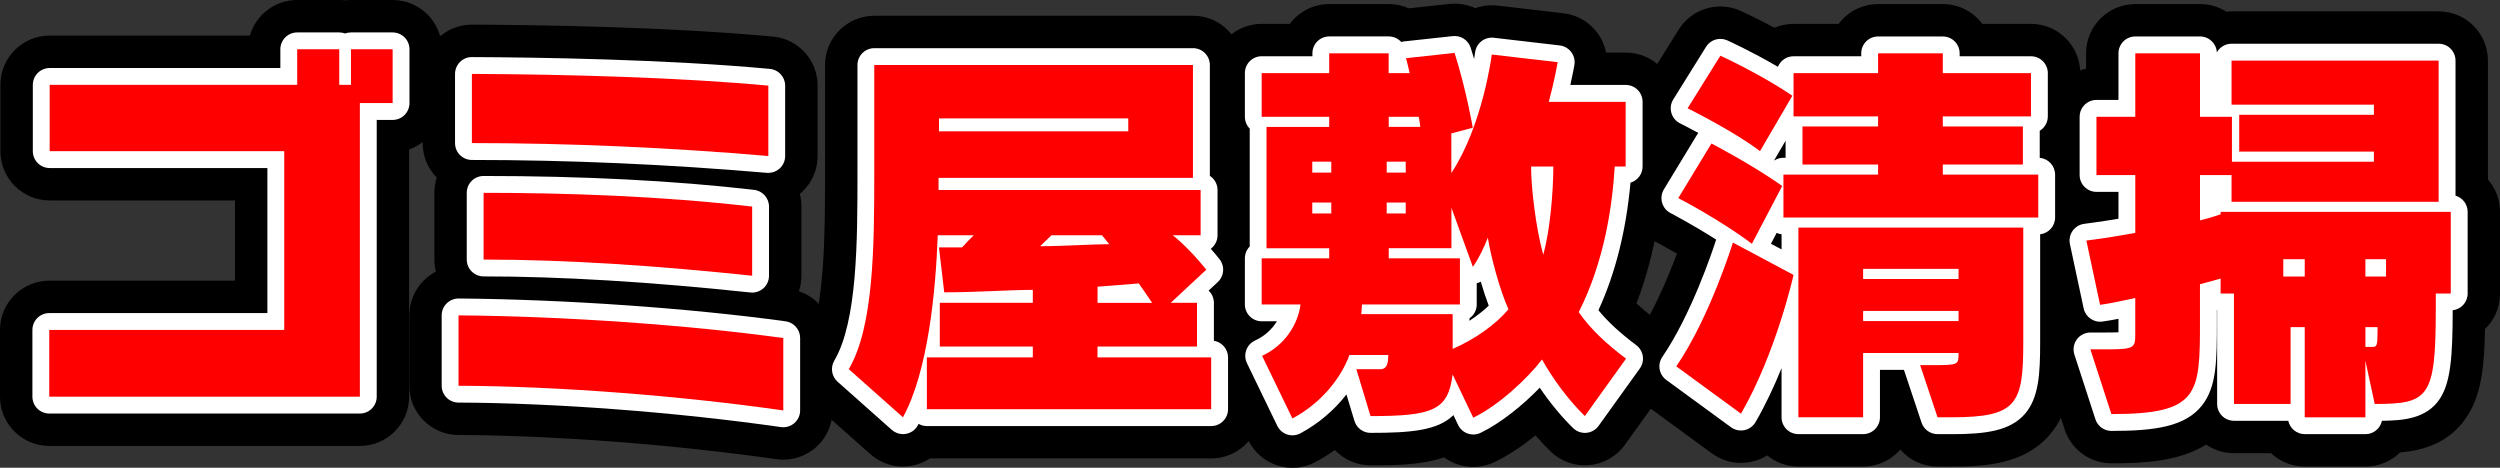
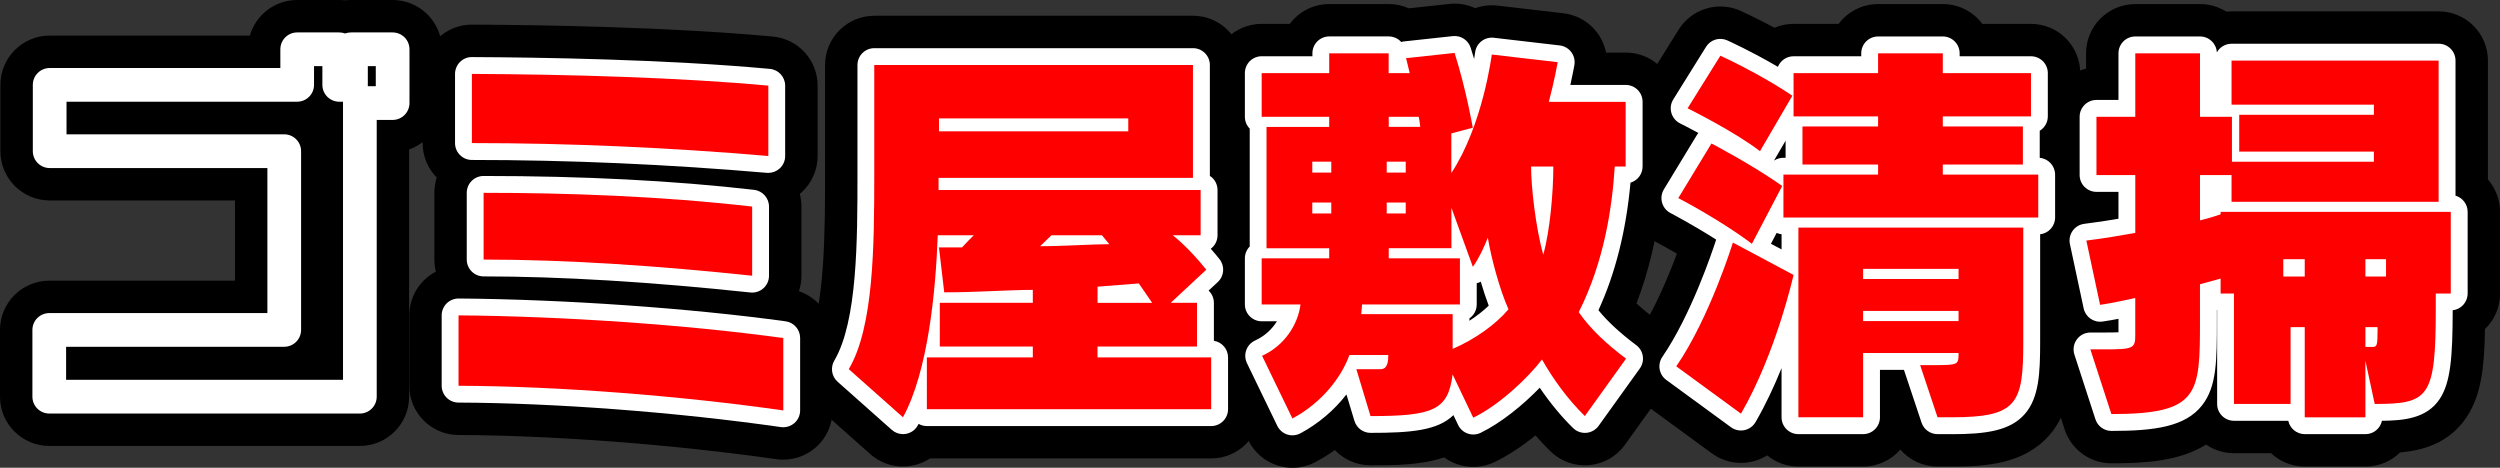
<svg xmlns="http://www.w3.org/2000/svg" id="_レイヤー_1" data-name="レイヤー_1" version="1.1" viewBox="0 0 964.33 180.43">
  <rect x="0" y="0" width="964.33" height="180.43" fill="#333333" stroke="none" />
  <defs>
    <style>
      .st0 {
        fill: #fff;
      }

      .st1 {
        fill: red;
      }
    </style>
  </defs>
  <g>
    <path d="M138.81,172.01H19c-10.49,0-19-8.51-19-19v-25.74c0-10.49,8.51-19,19-19h71.64v-30.95H19.16C8.66,77.31.16,68.81.16,58.31v-25.58C.16,22.23,8.66,13.73,19.16,13.73h77.22c2.29-7.93,9.6-13.73,18.26-13.73h16.22c.77,0,1.52.05,2.26.13.74-.09,1.5-.13,2.26-.13h16.07c10.49,0,19,8.51,19,19v20.75c0,8.26-5.27,15.29-12.64,17.91v95.35c0,10.49-8.51,19-19,19Z" />
    <path d="M302.15,177.31c-.89,0-1.79-.06-2.69-.19-39.84-5.69-85.69-9.18-122.66-9.33-10.46-.04-18.92-8.54-18.92-19v-27.15c0-5.06,2.02-9.92,5.62-13.49,1.38-1.37,2.94-2.5,4.63-3.38-.38-1.49-.58-3.05-.58-4.66v-25.74c0-2.05.32-4.02.92-5.87-3.37-3.43-5.45-8.13-5.45-13.32v-26.68c0-5.05,2.01-9.9,5.59-13.46,3.56-3.55,8.38-5.54,13.41-5.54h.08c25.84.11,75.27.85,116.02,4.6,9.78.9,17.26,9.1,17.26,18.92v27.15c0,5.32-2.23,10.4-6.15,14-.24.22-.47.42-.72.63.41,1.56.63,3.19.63,4.87v26.68c0,2.06-.33,4.08-.97,6,7.63,2.54,12.98,9.73,12.98,18.02v27.93c0,5.51-2.39,10.75-6.55,14.35-3.48,3.02-7.9,4.65-12.45,4.65Z" />
    <path d="M348.32,179.96c-4.61,0-9.11-1.68-12.62-4.79l-20.9-18.56c-6.8-6.04-8.37-16.04-3.74-23.87,7.19-12.18,7.19-44.38,7.19-65.69V25.08c0-10.49,8.51-19,19-19h122.93c10.49,0,19,8.51,19,19v38.01c1.88,2.95,2.96,6.44,2.96,10.19v17.47c0,1.28-.13,2.53-.37,3.74,3.78,6.52,3.32,14.68-1.1,20.72.04.52.07,1.05.07,1.58v7.73c3.38,3.43,5.46,8.14,5.46,13.33v19.97c0,10.49-8.51,19-19,19h-108.44c-2.15,1.41-4.59,2.39-7.19,2.84-1.08.19-2.16.28-3.24.28Z" />
    <path d="M498.54,180.43c-1.98,0-3.96-.31-5.88-.93-4.92-1.6-8.97-5.14-11.22-9.79l-11.7-24.18c-2.23-4.6-2.51-9.91-.77-14.72.42-1.17.95-2.28,1.58-3.33-1.82-2.91-2.86-6.35-2.86-10.04v-17.78c0-2.95.67-5.74,1.87-8.24v-38.13c-1.2-2.49-1.87-5.29-1.87-8.24v-16.85c0-10.49,8.51-19,19-19h10.82c3.46-4.64,9-7.64,15.23-7.64h22.93c2.76,0,5.38.59,7.75,1.65l15.63-1.69c3.52-.38,6.95.23,9.99,1.63,2.67-.96,5.6-1.34,8.61-.99l25.43,2.96c5.19.6,9.9,3.32,13.03,7.51,1.71,2.29,2.86,4.91,3.41,7.65h7.58c10.49,0,19,8.51,19,19v24.96c0,5.13-2.03,9.78-5.34,13.2-1.73,14.37-4.91,27.61-9.52,39.59,1.97,1.83,4.39,3.86,7.36,6.08,8.31,6.19,10.13,17.9,4.08,26.32l-15.91,22.15c-3.23,4.5-8.26,7.36-13.78,7.84-5.52.49-10.97-1.46-14.93-5.33-1.95-1.91-3.89-3.96-5.77-6.14-4.99,4.03-10.39,7.68-15.73,10.26-4.55,2.21-9.8,2.5-14.57.83-1.79-.63-3.46-1.51-4.96-2.62-9.08,3.07-19.47,3.07-28.38,3.07-5.33,0-10.26-2.22-13.77-5.9-2.36,1.69-4.83,3.23-7.39,4.6-2.78,1.49-5.86,2.24-8.96,2.24Z" />
    <path d="M752.83,179.96h-5.46c-5.63,0-10.82-2.48-14.35-6.55-3.48,4.01-8.62,6.55-14.35,6.55h-24.96c-4.58,0-8.77-1.62-12.05-4.31-1.88,1.18-3.98,2.04-6.2,2.5-5.27,1.11-10.77-.08-15.12-3.26l-24.96-18.25c-8.29-6.06-10.26-17.62-4.45-26.08,6.81-9.92,12.5-23.57,15.92-32.72-4.73-2.74-8.16-4.54-8.23-4.57-4.66-2.43-8.12-6.68-9.53-11.74-1.42-5.06-.67-10.49,2.06-14.98l6.7-11.03c-2.42-2.32-4.22-5.26-5.15-8.55-1.46-5.15-.68-10.69,2.15-15.23l12.64-20.28c5.04-8.09,15.3-11.19,23.97-7.26.39.18,5.83,2.65,13,6.5,2.27-.96,4.77-1.49,7.39-1.49h17.37c3.46-4.64,9-7.64,15.23-7.64h24.96c6.24,0,11.77,3,15.23,7.64h18.77c10.49,0,19,8.51,19,19v16.69c0,3.4-.89,6.58-2.45,9.34,3.26,3.41,5.26,8.03,5.26,13.12v16.54c0,5.35-2.21,10.19-5.77,13.64v34.57c0,14-.68,26.36-9.07,35.88-9.74,11.05-24.48,11.98-37.54,11.98Z" />
    <path d="M912.42,179.96h-23.4c-5.03,0-9.61-1.96-13-5.15h-14.3c-3.99,0-7.69-1.23-10.75-3.33-10.44,6.55-24.07,7.23-36.52,7.23-8.23,0-15.53-5.3-18.07-13.13l-8.11-24.96c-1.88-5.79-.88-12.12,2.7-17.04.25-.34.51-.68.78-1-.09-.33-.17-.67-.25-1.02l-5.3-24.8c-1.11-5.21,0-10.64,3.09-14.98,1.01-1.43,2.21-2.69,3.55-3.77-2-3.01-3.16-6.62-3.16-10.49v-22.46c0-9.11,6.42-16.73,14.98-18.57v-5.92c0-10.49,8.51-19,19-19h24.96c3.72,0,7.19,1.07,10.12,2.92.67-.07,1.35-.11,2.05-.11h79.88c10.49,0,19,8.51,19,19v45.86c2.91,3.34,4.68,7.71,4.68,12.49v31.51c0,5.38-2.23,10.23-5.82,13.69-.23,14.71-1.42,25.51-7.1,33.99-6.7,10.01-16.71,12.82-25.67,13.61-3.43,3.37-8.13,5.45-13.32,5.45Z" />
  </g>
  <g>
    <path class="st0" d="M138.81,159.51H19c-3.59,0-6.5-2.91-6.5-6.5v-25.74c0-3.59,2.91-6.5,6.5-6.5h84.14v-55.95H19.16c-3.59,0-6.5-2.91-6.5-6.5v-25.58c0-3.59,2.91-6.5,6.5-6.5h88.98v-7.23c0-3.59,2.91-6.5,6.5-6.5h16.22c.8,0,1.56.14,2.26.4.7-.26,1.47-.4,2.26-.4h16.07c3.59,0,6.5,2.91,6.5,6.5v20.75c0,3.59-2.91,6.5-6.5,6.5h-6.14v106.76c0,3.59-2.91,6.5-6.5,6.5ZM25.5,146.51h106.81V39.75c0-.18,0-.35.02-.52h-1.48c-3.59,0-6.5-2.91-6.5-6.5v-7.23h-3.22v7.23c0,3.59-2.91,6.5-6.5,6.5H25.66v12.58h83.98c3.59,0,6.5,2.91,6.5,6.5v68.95c0,3.59-2.91,6.5-6.5,6.5H25.5v12.74ZM141.86,33.25h3.09v-7.75h-3.07v7.23c0,.18,0,.35-.02.52Z" />
    <path class="st0" d="M302.14,164.81c-.31,0-.61-.02-.92-.07-40.37-5.77-86.87-9.3-124.38-9.45-3.58-.01-6.47-2.92-6.47-6.5v-27.15c0-1.73.69-3.39,1.92-4.61,1.23-1.22,2.9-1.89,4.63-1.89,40.63.32,88.95,3.69,126.11,8.8,3.22.44,5.61,3.19,5.61,6.44v27.93c0,1.88-.82,3.68-2.24,4.91-1.19,1.03-2.7,1.59-4.26,1.59ZM183.37,142.35c34.52.47,75.48,3.57,112.27,8.5v-14.77c-33.78-4.36-75.66-7.28-112.27-7.85v14.13ZM290.13,112.86c-.23,0-.46-.01-.69-.04-38.77-4.12-73.39-6.2-102.9-6.2-3.59,0-6.5-2.91-6.5-6.5v-25.74c0-3.59,2.91-6.5,6.5-6.5,38.39,0,73.49,1.8,104.33,5.35,3.28.38,5.76,3.16,5.76,6.46v26.68c0,1.84-.78,3.6-2.15,4.83-1.2,1.08-2.75,1.67-4.35,1.67ZM193.04,93.66c26.62.26,57.02,2.11,90.59,5.5v-13.65c-27.17-2.88-57.58-4.43-90.59-4.61v12.76ZM296.37,66.69c-.19,0-.37,0-.56-.02-38.3-3.3-76.59-4.97-113.79-4.97-3.59,0-6.5-2.91-6.5-6.5v-26.68c0-1.73.69-3.39,1.91-4.61,1.22-1.22,2.88-1.93,4.61-1.89,25.63.11,74.65.84,114.92,4.55,3.34.31,5.9,3.11,5.9,6.47v27.15c0,1.82-.76,3.56-2.11,4.79-1.2,1.1-2.77,1.71-4.39,1.71ZM188.52,48.71c33.23.17,67.26,1.65,101.35,4.41v-14.12c-35.34-2.95-76.16-3.75-101.35-3.94v13.66Z" />
    <path class="st0" d="M348.32,167.46c-1.58,0-3.12-.58-4.32-1.64l-20.9-18.56c-2.33-2.07-2.86-5.49-1.28-8.17,8.93-15.12,8.93-46.68,8.93-72.05V25.08c0-3.59,2.91-6.5,6.5-6.5h122.93c3.59,0,6.5,2.91,6.5,6.5v42.75c1.78,1.16,2.96,3.17,2.96,5.46v17.47c0,2.13-1.02,4.02-2.6,5.2,1.24,1.4,2.38,2.76,3.36,4,2.12,2.66,1.84,6.5-.64,8.82l-3.56,3.31c1.25,1.18,2.04,2.86,2.04,4.72v14.64c3.1.5,5.46,3.18,5.46,6.42v19.97c0,3.59-2.91,6.5-6.5,6.5h-109.67c-1.16,0-2.25-.3-3.19-.84-.1.2-.21.39-.32.58-.95,1.73-2.64,2.94-4.59,3.28-.37.06-.74.1-1.11.1ZM364.02,151.34h96.67v-6.97h-37.34c-3.59,0-6.5-2.91-6.5-6.5v-4.21c0-3.59,2.91-6.5,6.5-6.5h31.88v-3.85h-3.64c-1.31,0-2.55-.39-3.59-1.08-1.05.69-2.29,1.08-3.59,1.08h-21.06c-3.59,0-6.5-2.91-6.5-6.5v-6.24c0-3.39,2.61-6.21,5.99-6.48,2.32-.18,4.68-.37,6.93-.54,3.49-.27,6.68-.52,8.95-.71,2.32-.19,4.56.87,5.88,2.78l.96,1.39c.84,1.21,1.82,2.62,2.74,3.97l8.02-7.47c-2.82-3.1-5.72-5.89-7.93-7.6-2.21-1.7-3.09-4.61-2.19-7.25.9-2.63,3.37-4.41,6.15-4.41h4.26v-4.47h-94.59c-3.59,0-6.5-2.91-6.5-6.5v-4.68c0-3.59,2.91-6.5,6.5-6.5h91.63v-30.53h-109.93v35.47c0,24.7,0,54.95-8.27,73.81l10.55,9.37c5.07-13.66,8.29-34.39,9.21-59.71.13-3.5,3-6.26,6.5-6.26h13.88c2.63,0,5,1.58,6.01,4.01,1.01,2.43.45,5.22-1.41,7.08-.9.9-3.28,3.28-4.23,4.36-1.23,1.41-3.02,2.22-4.89,2.22h-1.59l.5,4.26c4.73-.09,9.23-.28,13.61-.46,5.23-.22,10.17-.42,14.78-.42,3.59,0,6.5,2.91,6.5,6.5v4.99c0,3.59-2.91,6.5-6.5,6.5h-29.38v3.85h29.38c3.59,0,6.5,2.91,6.5,6.5v4.21c0,3.59-2.91,6.5-6.5,6.5h-34.37v6.97ZM401.2,101.47c-2.63,0-5-1.58-6.01-4.01-1.01-2.43-.45-5.22,1.41-7.08.59-.59,1.54-1.5,2.45-2.36.76-.73,1.49-1.42,1.92-1.85,1.22-1.22,2.87-1.9,4.6-1.9h19.5c1.98,0,3.84.9,5.08,2.44.3.38.83,1.02,1.36,1.66.56.68,1.12,1.36,1.44,1.76,1.56,1.95,1.87,4.62.79,6.88-1.08,2.25-3.36,3.69-5.86,3.69-2.7,0-6.59.16-10.71.33-5.11.21-10.89.45-15.97.45ZM435.21,57.17h-73.01c-3.59,0-6.5-2.91-6.5-6.5v-4.99c0-3.59,2.91-6.5,6.5-6.5h73.01c3.59,0,6.5,2.91,6.5,6.5v4.99c0,3.59-2.91,6.5-6.5,6.5Z" />
    <path class="st0" d="M498.54,167.93c-.68,0-1.36-.11-2.01-.32-1.68-.55-3.07-1.76-3.84-3.35l-11.7-24.18c-.76-1.58-.86-3.39-.26-5.04.59-1.65,1.83-2.98,3.42-3.71,3.87-1.77,6.61-4.51,8.4-7.4h-5.86c-3.59,0-6.5-2.91-6.5-6.5v-17.78c0-1.78.71-3.39,1.87-4.57v-45.47c-1.16-1.17-1.87-2.79-1.87-4.57v-16.85c0-3.59,2.91-6.5,6.5-6.5h19.55v-1.14c0-3.59,2.91-6.5,6.5-6.5h22.93c1.92,0,3.64.83,4.83,2.15.38-.12.78-.2,1.18-.24l18.72-2.03c3.08-.33,5.96,1.54,6.89,4.49.46,1.45.9,2.9,1.32,4.33.26-1.58.38-2.5.39-2.55.45-3.54,3.65-6.05,7.2-5.64l25.43,2.96c1.77.21,3.39,1.14,4.46,2.57,1.07,1.43,1.5,3.24,1.2,5-.03.2-.58,3.28-1.55,7.67h21.36c3.59,0,6.5,2.91,6.5,6.5v24.96c0,2.95-1.97,5.45-4.67,6.24-1.68,18.5-5.83,35-12.36,49.2,3.55,4.37,8.43,8.88,14.57,13.46,2.84,2.12,3.46,6.12,1.4,9l-15.91,22.15c-1.11,1.54-2.83,2.52-4.71,2.68-1.9.17-3.75-.5-5.11-1.82-4.54-4.43-8.96-9.8-12.88-15.58-6.43,6.66-14.94,13.59-22.8,17.4-1.56.76-3.35.85-4.99.28-1.63-.57-2.97-1.77-3.71-3.34l-1.8-3.77c-6.03,5.95-16.39,6.85-31.96,6.85-2.87,0-5.39-1.88-6.22-4.62l-3.08-10.2c-4.69,6.05-10.83,11.29-17.75,14.99-.95.51-2,.77-3.06.77ZM531.94,148.9l1.53,5.06c19.15-.31,19.45-2.75,20.4-10.34.21-1.64,1.01-3.08,2.2-4.11-1.42-1.22-2.25-3.01-2.25-4.91v-6.92h-28.76c-3.59,0-6.5-2.91-6.5-6.5,0-.68.07-1.42.19-2.55.05-.48.11-.97.12-1.28,0-3.59,2.91-6.41,6.5-6.41h31.25v-4.78h-20.96c-3.59,0-6.5-2.91-6.5-6.5v-3.9c0-3.59,2.91-6.5,6.5-6.5h17.68v-9.1c0-3.16,2.27-5.85,5.37-6.4,3.12-.54,6.16,1.22,7.24,4.18l3.33,9.17c1.36-1.36,3.28-2.09,5.29-1.87,2.91.31,5.26,2.53,5.73,5.42,1.18,7.23,4.3,18.93,7.47,26,1.02,2.28.65,4.94-.96,6.85-5.24,6.22-13.19,12.06-22.03,16.21.57.54,1.04,1.18,1.4,1.92l4.93,10.33c7.19-4.83,14.43-11.89,18.51-17.25,1.33-1.74,3.44-2.7,5.62-2.55,2.18.15,4.14,1.39,5.22,3.3,2.96,5.26,6.48,10.33,10.23,14.78l7.64-10.64c-6.25-5.18-11.19-10.39-14.71-15.54-1.33-1.95-1.5-4.48-.44-6.59,7.48-14.84,11.92-32.88,13.2-53.64.16-2.63,1.87-4.81,4.2-5.69v-12.38h-23.14c-2.02,0-3.93-.94-5.16-2.55-1.23-1.6-1.64-3.69-1.12-5.64.77-2.86,1.42-5.62,1.94-7.96l-12.25-1.43c-1.82,9.59-6.28,28.05-15.58,42.12-1.58,2.39-4.55,3.47-7.29,2.64-2.75-.83-4.63-3.36-4.63-6.22v-14.34c-.17.26-.35.52-.55.76-1.24,1.46-3.05,2.3-4.96,2.3h-12.17c-3.59,0-6.5-2.91-6.5-6.5v-3.9c0-3.59,2.91-6.5,6.5-6.5h11.54c2.9,0,5.45,1.92,6.25,4.72.35,1.22.53,2.63.67,3.76.04.33.08.63.12.86.01.07.02.14.03.21.85-1.41,2.23-2.49,3.91-2.93l2.4-.63c-.89-4.32-2.3-10.57-4.16-17.08l-6.15.67c.02,1.56-.52,3.08-1.54,4.29-1.23,1.46-3.05,2.3-4.96,2.3h-8.11c-3.59,0-6.5-2.91-6.5-6.5v-1.14h-9.93v1.14c0,3.59-2.91,6.5-6.5,6.5h-19.55v3.85h19.55c3.59,0,6.5,2.91,6.5,6.5v3.9c0,3.59-2.91,6.5-6.5,6.5h-17.68v33.8h17.68c3.59,0,6.5,2.91,6.5,6.5v3.9c0,3.59-2.91,6.5-6.5,6.5h-19.55v4.78h8.48c1.86,0,3.64.8,4.87,2.2,1.23,1.4,1.81,3.26,1.58,5.11-1.07,8.58-5.82,16.39-12.82,21.54l5.92,12.23c6.97-5.33,11.33-12.09,13.22-17.3.93-2.57,3.38-4.28,6.11-4.28h14.98c3.59,0,6.5,2.91,6.5,6.5,0,11.1-7.24,11.96-9.46,11.96h-.61ZM566.82,122.79v.94c2.77-1.81,5.3-3.79,7.43-5.82-1.09-2.88-2.13-6.05-3.06-9.25-.49.26-1.02.46-1.57.6v8.19c0,2.22-1.11,4.18-2.81,5.35ZM595.27,104.75h-.04c-2.91-.02-5.46-1.97-6.23-4.77-3.04-11.02-4.91-27.13-4.91-35.74,0-3.59,2.91-6.5,6.5-6.5h8.58c3.59,0,6.5,2.91,6.5,6.5,0,10.63-1.43,26.34-4.15,35.81-.8,2.78-3.35,4.7-6.25,4.7ZM542.23,88.84h-7.33c-3.59,0-6.5-2.91-6.5-6.5v-4.21c0-2.51,1.42-4.69,3.51-5.77-2.08-1.08-3.51-3.26-3.51-5.77v-4.21c0-3.59,2.91-6.5,6.5-6.5h7.33c3.59,0,6.5,2.91,6.5,6.5v4.21c0,2.51-1.42,4.69-3.51,5.77,2.08,1.08,3.51,3.26,3.51,5.77v4.21c0,3.59-2.91,6.5-6.5,6.5ZM513.52,88.84h-7.33c-3.59,0-6.5-2.91-6.5-6.5v-4.21c0-2.51,1.42-4.69,3.51-5.77-2.08-1.08-3.51-3.26-3.51-5.77v-4.21c0-3.59,2.91-6.5,6.5-6.5h7.33c3.59,0,6.5,2.91,6.5,6.5v4.21c0,2.51-1.42,4.69-3.51,5.77,2.08,1.08,3.51,3.26,3.51,5.77v4.21c0,3.59-2.91,6.5-6.5,6.5Z" />
    <path class="st0" d="M752.83,167.46h-5.46c-2.8,0-5.28-1.79-6.17-4.44l-6.71-20.12c-.03-.08-.05-.16-.07-.24h-9.26v18.3c0,3.59-2.91,6.5-6.5,6.5h-24.96c-3.59,0-6.5-2.91-6.5-6.5v-18.97c-2.79,6.91-6.13,14.11-10.03,20.83-.92,1.59-2.48,2.72-4.29,3.1-1.8.38-3.68-.03-5.17-1.11l-24.96-18.25c-2.84-2.07-3.51-6.03-1.52-8.92,11.08-16.16,19.26-40.59,20.75-45.21-9.05-5.78-17.49-10.18-17.6-10.24-1.6-.83-2.78-2.28-3.26-4.02-.49-1.73-.23-3.59.7-5.13l12.79-21.06c.15-.25.32-.49.5-.71-4.05-2.18-6.96-3.63-7.04-3.67-1.64-.81-2.86-2.28-3.37-4.05-.5-1.76-.23-3.66.74-5.21l12.64-20.28c1.72-2.77,5.23-3.83,8.2-2.48.49.22,9.51,4.33,19.52,10.2.96-2.39,3.3-4.07,6.03-4.07h26.11v-1.14c0-3.59,2.91-6.5,6.5-6.5h24.96c3.59,0,6.5,2.91,6.5,6.5v1.14h27.51c3.59,0,6.5,2.91,6.5,6.5v16.69c0,2.35-1.25,4.41-3.12,5.55v10.44c3.32.29,5.93,3.08,5.93,6.48v16.54c0,3.34-2.52,6.1-5.77,6.46v41.75c0,11.82-.44,21.36-5.95,27.62-5.68,6.45-14.99,7.74-28.16,7.74ZM752.05,154.46h.78c10.7,0,16.38-1.03,18.41-3.33,2.25-2.56,2.71-9.18,2.71-19.03v-37.81h-73.74v60.17h11.96v-18.3c0-2.86,1.85-5.3,4.43-6.16-2.57-.87-4.43-3.3-4.43-6.16v-3.9c0-2.86,1.85-5.3,4.43-6.16-2.57-.87-4.43-3.3-4.43-6.16v-3.9c0-3.59,2.91-6.5,6.5-6.5h36.82c3.59,0,6.5,2.91,6.5,6.5v3.9c0,2.86-1.85,5.3-4.43,6.16,2.57.87,4.43,3.3,4.43,6.16v3.9c0,2.86-1.85,5.3-4.43,6.16,2.57.87,4.43,3.3,4.43,6.16,0,9.53-5.19,10.94-12.31,11.14l2.39,7.16ZM655.36,139.67l14.01,10.25c7.79-15.43,12.79-32.44,14.92-40.52l-12.16-6.48c-3.14,8.83-9.06,23.95-16.78,36.75ZM683.11,94.03l4.1,2.18v-5.86c-.67-.07-1.31-.25-1.9-.51l-2.2,4.19ZM656.46,73.96c4.47,2.52,10.81,6.25,17.01,10.45l5.54-10.56c-5.92-3.86-12.2-7.46-16.5-9.85l-6.05,9.96ZM694.43,77.4h85.28v-3.54h-30.32c-3.59,0-6.5-2.91-6.5-6.5v-3.9c0-3.59,2.91-6.5,6.5-6.5h24.39v-1.67h-24.39c-3.59,0-6.5-2.91-6.5-6.5v-3.9c0-3.59,2.91-6.5,6.5-6.5h27.51v-3.69h-27.51c-3.59,0-6.5-2.91-6.5-6.5v-1.14h-11.96v1.14c0,3.59-2.91,6.5-6.5,6.5h-26.11v3.69h26.11c3.59,0,6.5,2.91,6.5,6.5v3.9c0,3.59-2.91,6.5-6.5,6.5h-22.67v1.67h22.67c3.59,0,6.5,2.91,6.5,6.5v3.9c0,3.59-2.91,6.5-6.5,6.5h-30.01v3.54ZM684.35,61.83s.06.04.08.05c1.01-.65,2.21-1.02,3.5-1.02h.83v-6.58l-4.27,7.31c-.05.08-.1.16-.15.24ZM660.2,39.24c4.62,2.46,11.01,6.02,16.64,9.69l5.78-9.9c-6.16-3.8-12.39-7.06-16.59-9.15l-5.83,9.36Z" />
    <path class="st0" d="M912.42,167.46h-23.4c-3.13,0-5.74-2.21-6.36-5.15h-20.94c-3.59,0-6.5-2.91-6.5-6.5v-36.23s-.07-.02-.1-.02v4.12c0,15.3,0,25.4-5.72,32.68-6.45,8.21-18.15,9.86-34.95,9.86-2.82,0-5.31-1.81-6.18-4.49l-8.11-24.96c-.64-1.98-.3-4.15.92-5.83s3.18-2.68,5.26-2.68h4.99c1.57,0,4,0,5.83-.08v-5.21c-1.84.37-3.83.73-6.15,1.06-3.39.49-6.56-1.73-7.28-5.08l-5.3-24.81c-.38-1.78,0-3.64,1.06-5.12,1.05-1.48,2.68-2.46,4.49-2.68,5.01-.63,9.01-1.25,13.18-1.97v-10.36h-8.48c-3.59,0-6.5-2.91-6.5-6.5v-22.46c0-3.59,2.91-6.5,6.5-6.5h8.48v-17.99c0-3.59,2.91-6.5,6.5-6.5h24.96c3.47,0,6.3,2.72,6.49,6.14,1.11-1.99,3.24-3.33,5.68-3.33h79.88c3.59,0,6.5,2.91,6.5,6.5v52.1c2.7.79,4.68,3.28,4.68,6.24v31.51c0,3.34-2.52,6.1-5.77,6.46-.02,18.14-.81,27.94-5.04,34.27-5.04,7.52-13.89,8.28-22.25,8.36-.62,2.95-3.23,5.16-6.36,5.16ZM895.51,154.46h10.4v-15.34c0-.94.2-1.84.56-2.65-.36-.81-.56-1.71-.56-2.65v-7.64c0-3.59,2.91-6.5,6.5-6.5h4.68c3.59,0,6.5,2.91,6.5,6.5v1.56c0,3.79,0,9.63-4.45,11.77l2.09,9.72c5.58-.24,7.95-.96,8.98-2.5,2.62-3.92,2.84-15.84,2.84-27.72v-5.77c0-3.34,2.52-6.1,5.77-6.46v-18.55h-78.9c-.36.22-.75.4-1.16.55-.17.06-4.32,1.55-8.7,2.56-1.93.45-3.96-.01-5.51-1.25-1.55-1.23-2.45-3.11-2.45-5.09v-17.47c0-3.59,2.91-6.5,6.5-6.5h5.82v-9.46h-5.82c-3.59,0-6.5-2.91-6.5-6.5v-17.99h-11.96v17.99c0,3.59-2.91,6.5-6.5,6.5h-8.48v9.46h8.48c3.59,0,6.5,2.91,6.5,6.5v22.31c0,3.15-2.25,5.84-5.35,6.4-4.32.78-8.06,1.43-12.21,2.06l2.53,11.83c1.02-.21,2.01-.43,3.02-.65,1.35-.29,2.73-.59,4.23-.9,1.91-.38,3.89.11,5.4,1.35,1.51,1.24,2.38,3.08,2.38,5.03v14.2c0,10.6-6.04,11.93-14.88,12.09l3.88,11.93c11.55-.3,17.64-1.79,20.02-4.83,2.94-3.74,2.94-12.51,2.94-24.65v-14.04c0-2.92,1.95-5.48,4.76-6.26,2.82-.78,7.99-2.19,7.99-2.19,1.95-.53,4.05-.13,5.66,1.1,1.45,1.11,2.36,2.77,2.53,4.57,2.95.61,5.17,3.23,5.17,6.36v36.09h8.84v-23.14c0-3.59,2.91-6.5,6.5-6.5h5.46c3.59,0,6.5,2.91,6.5,6.5v28.29ZM867.28,71.31h66.88V29.87h-66.88v4h48.41c3.59,0,6.5,2.91,6.5,6.5v3.9c0,3.59-2.91,6.5-6.5,6.5h-45.45v1.2h45.45c3.59,0,6.5,2.91,6.5,6.5v3.9c0,3.59-2.91,6.5-6.5,6.5h-48.41v2.45ZM920.37,113.17h-7.96c-3.59,0-6.5-2.91-6.5-6.5v-6.71c0-3.59,2.91-6.5,6.5-6.5h7.96c3.59,0,6.5,2.91,6.5,6.5v6.71c0,3.59-2.91,6.5-6.5,6.5ZM889.01,113.17h-8.27c-3.59,0-6.5-2.91-6.5-6.5v-6.71c0-3.59,2.91-6.5,6.5-6.5h8.27c3.59,0,6.5,2.91,6.5,6.5v6.71c0,3.59-2.91,6.5-6.5,6.5Z" />
  </g>
  <g>
-     <path class="st1" d="M138.81,39.75v113.26H19v-25.74h90.64V58.31H19.16v-25.58h95.48v-13.73h16.22v13.73h4.52v-13.73h16.07v20.75h-12.64Z" />
    <path class="st1" d="M176.87,148.8v-27.15c39.94.31,87.83,3.59,125.27,8.74v27.93c-39.31-5.62-86.43-9.36-125.27-9.52ZM182.02,55.19v-26.68c37.44.16,80.5,1.4,114.35,4.52v27.15c-38.07-3.28-76.91-4.99-114.35-4.99ZM186.54,100.12v-25.74c32.14,0,68.33,1.25,103.59,5.3v26.68c-35.26-3.74-70.98-6.24-103.59-6.24Z" />
    <path class="st1" d="M357.52,157.84v-19.97h40.87v-4.21h-35.88v-16.85h35.88v-4.99c-9.67,0-21.06.94-34.17.94l-2.03-17.32h8.89c1.09-1.25,3.43-3.59,4.52-4.68h-13.88c-.78,21.53-3.74,52.57-13.42,70.2l-20.9-18.56c9.67-16.38,9.83-47.74,9.83-75.35V25.08h122.93v43.53h-98.13v4.68h101.09v17.47h-10.76c4.06,3.12,9.2,8.58,12.95,13.26l-13.73,12.79h10.14v16.85h-38.38v4.21h43.84v19.97h-109.67ZM435.21,45.68h-73.01v4.99h73.01v-4.99ZM425.07,90.76h-19.5c-.94.94-3.28,3.12-4.37,4.21,9.05,0,20.44-.78,26.68-.78-.62-.78-2.18-2.65-2.81-3.43ZM439.27,109.33c-3.74.31-9.98.78-15.91,1.25v6.24h21.06c-1.56-2.34-3.74-5.46-5.15-7.49Z" />
    <path class="st1" d="M611.34,160.5c-6.55-6.4-12.33-14.35-16.54-21.84-5.46,7.18-16.54,17.63-26.52,22.46l-7.96-16.69c-1.72,13.73-7.33,16.07-31.67,16.07l-5.46-18.1h9.36c2.81,0,2.96-3.28,2.96-5.46h-14.98c-3.12,8.58-10.61,18.41-22,24.49l-11.7-24.18c8.89-4.06,13.88-12.32,14.82-19.81h-14.98v-17.78h26.05v-3.9h-24.18v-46.8h24.18v-3.9h-26.05v-16.85h26.05v-7.64h22.93v7.64h8.11c-.16-.94-1.4-5.77-1.4-5.77l18.72-2.03c4.52,14.2,7.02,28.86,7.02,28.86l-8.27,2.18v15.29c12.17-18.41,15.6-45.71,15.6-45.71l25.43,2.96s-1.25,7.18-3.43,15.29h29.64v24.96h-4.21c-.94,15.13-3.9,36.35-13.88,56.16,4.37,6.4,10.92,12.48,18.25,17.94l-15.91,22.15ZM513.52,62.37h-7.33v4.21h7.33v-4.21ZM513.52,78.13h-7.33v4.21h7.33v-4.21ZM573.9,91.7c-1.4,3.59-3.43,7.96-5.77,11.23l-8.27-22.78v15.6h-24.18v3.9h27.46v17.78h-37.75c0,.78-.31,2.96-.31,3.74h35.26v13.42c8.58-3.74,16.54-9.36,21.53-15.29-3.43-7.64-6.71-19.97-7.96-27.61ZM542.23,62.37h-7.33v4.21h7.33v-4.21ZM542.23,78.13h-7.33v4.21h7.33v-4.21ZM547.22,45.05h-11.54v3.9h12.17c-.16-.94-.31-2.81-.62-3.9ZM590.59,64.24c0,7.8,1.72,23.25,4.68,34.01,2.65-9.2,3.9-24.49,3.9-34.01h-8.58Z" />
    <path class="st1" d="M671.55,159.56l-24.96-18.25c12.95-18.88,21.84-47.74,21.84-47.74l23.4,12.48s-6.71,30.11-20.28,53.51ZM675.76,94.04c-12.17-9.21-28.39-17.63-28.39-17.63l12.79-21.06s15.6,8.11,27.3,16.38l-11.7,22.31ZM678.88,58.31c-9.67-7.49-27.92-16.54-27.92-16.54l12.64-20.28s15.13,6.86,27.77,15.44l-12.48,21.37ZM687.93,83.9v-16.54h36.51v-3.9h-29.17v-14.67h29.17v-3.9h-32.61v-16.69h32.61v-7.64h24.96v7.64h34.01v16.69h-34.01v3.9h30.89v14.67h-30.89v3.9h36.82v16.54h-98.28ZM752.83,160.96h-5.46l-6.71-20.12h5.15c9.67,0,9.67-.16,9.67-4.68h-36.82v24.8h-24.96v-73.17h86.74v44.31c0,23.71-2.34,28.86-27.61,28.86ZM755.48,103.71h-36.82v3.9h36.82v-3.9ZM755.48,119.94h-36.82v3.9h36.82v-3.9Z" />
    <path class="st1" d="M939.56,113.23v5.77c0,34.48-2.65,36.82-23.56,36.82l-3.59-16.69v21.84h-23.4v-34.79h-5.46v29.64h-21.84v-42.59h-5.15v-5.77s-5.15,1.4-7.96,2.18v14.04c0,28.39-.16,36.04-34.17,36.04l-8.11-24.96h4.99c11.7,0,12.33-.31,12.33-5.62v-14.2c-4.68.94-8.11,1.87-13.57,2.65l-5.3-24.8c7.49-.94,12.79-1.87,18.88-2.96v-22.31h-14.98v-22.46h14.98v-24.49h24.96v24.49h12.32v17.32h54.76v-3.9h-51.95v-14.2h51.95v-3.9h-54.91v-17h79.88v54.45h-79.88v-10.3h-12.17v17.47c4.06-.94,7.96-2.34,7.96-2.34v-.94h88.77v31.51h-5.77ZM889.01,99.97h-8.27v6.71h8.27v-6.71ZM920.37,99.97h-7.96v6.71h7.96v-6.71ZM917.1,126.18h-4.68v7.64h2.65c1.72,0,2.03-.31,2.03-6.08v-1.56Z" />
  </g>
</svg>